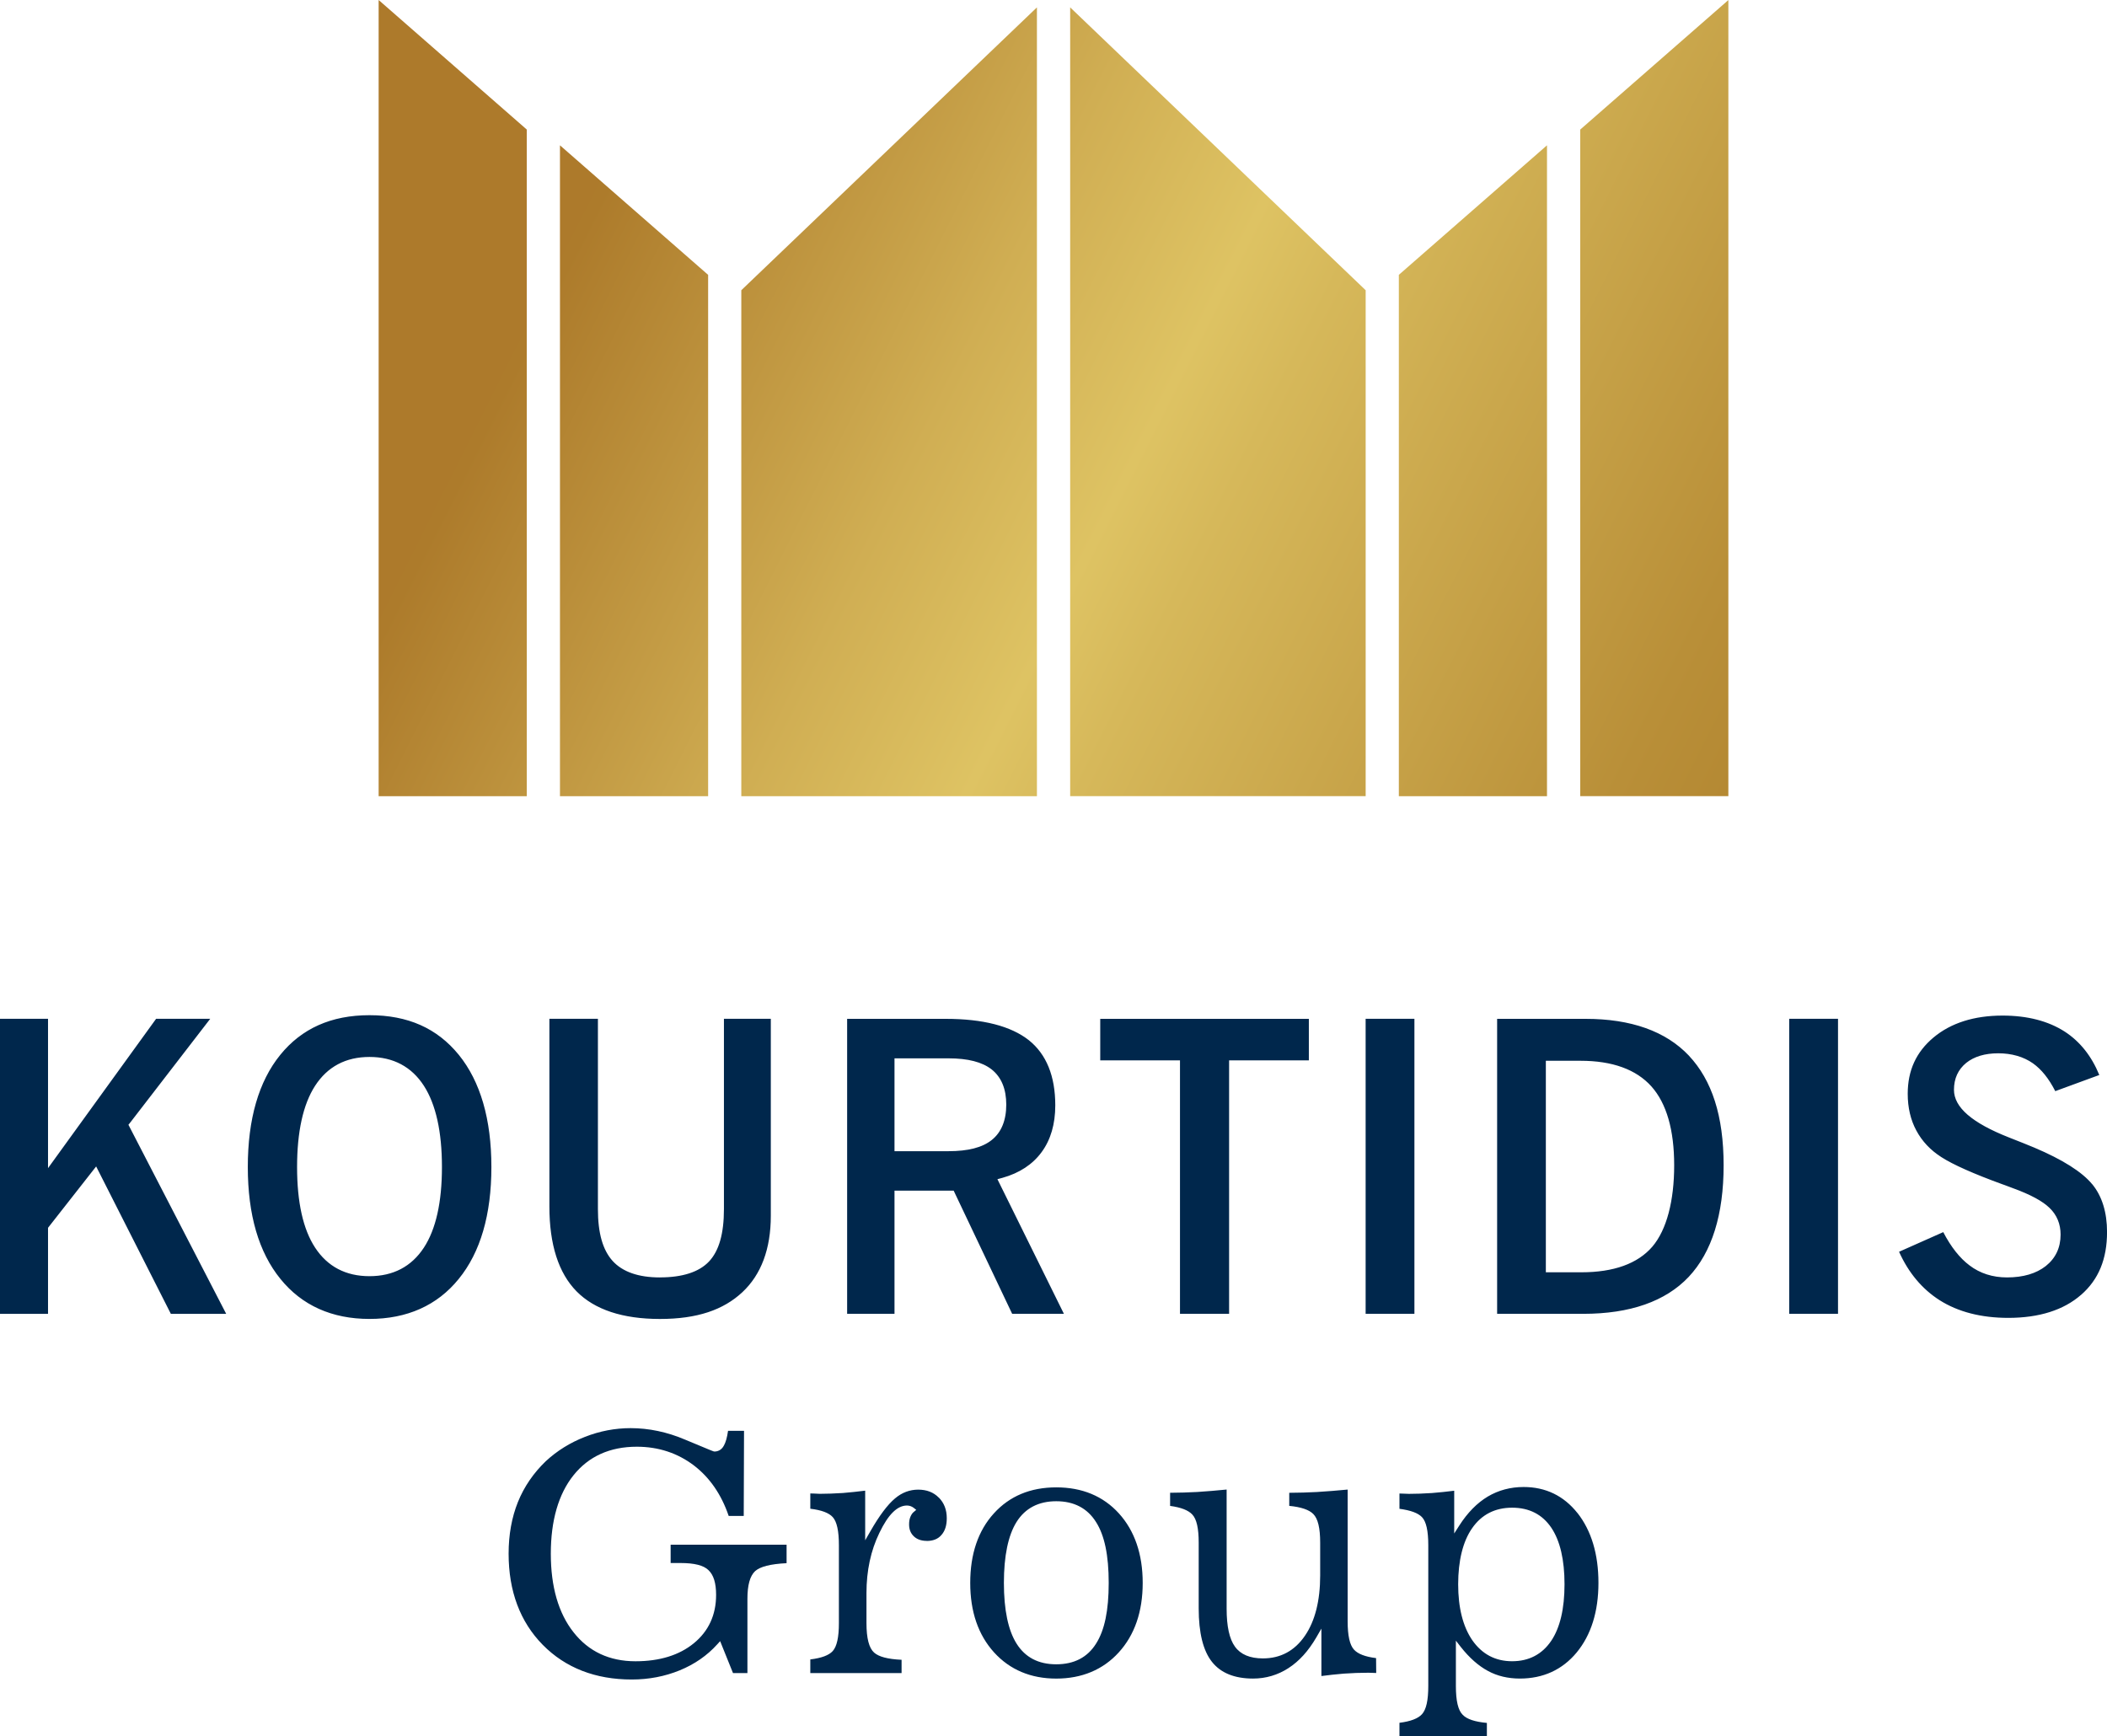
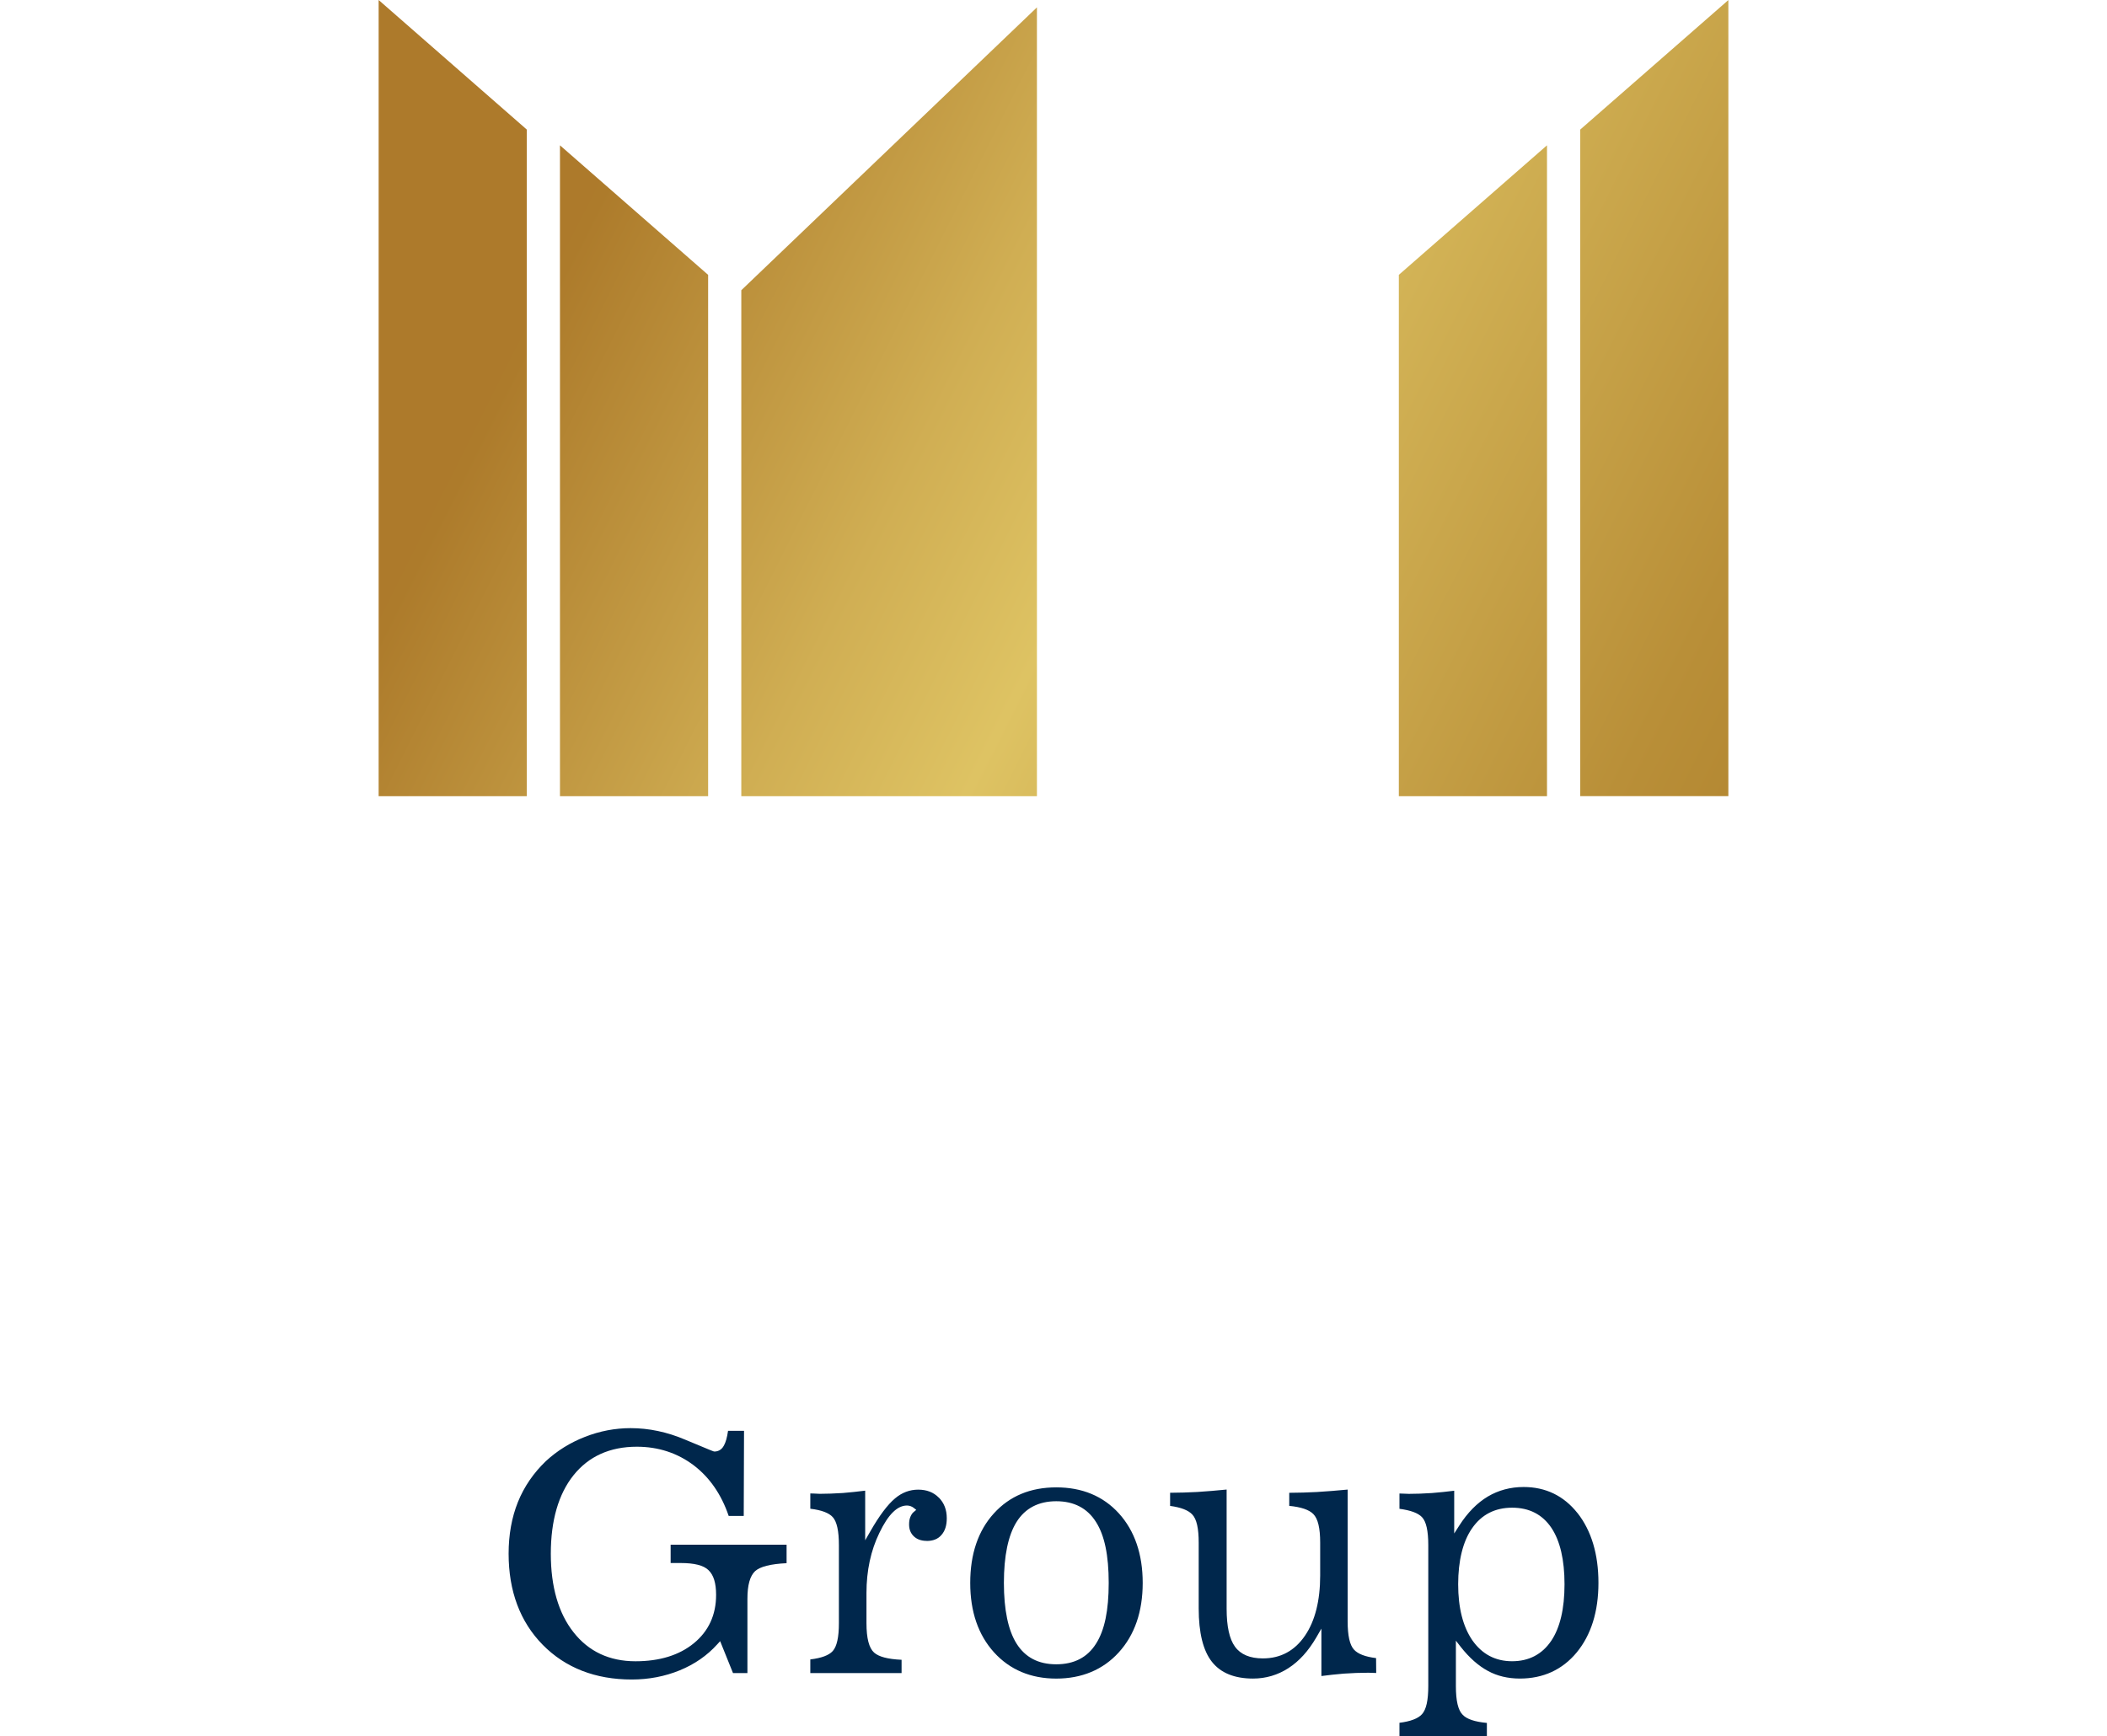
<svg xmlns="http://www.w3.org/2000/svg" id="Layer_1" data-name="Layer 1" viewBox="0 0 639.66 527.1">
  <defs>
    <style>
      .cls-1 {
        fill: #00274c;
      }

      .cls-2 {
        fill: url(#linear-gradient);
      }
    </style>
    <linearGradient id="linear-gradient" x1="629.36" y1="276.57" x2="181.26" y2="51.18" gradientUnits="userSpaceOnUse">
      <stop offset="0" stop-color="#eccc5d" />
      <stop offset="0" stop-color="#e8c75a" />
      <stop offset=".04" stop-color="#cfa846" />
      <stop offset=".07" stop-color="#bc9237" />
      <stop offset=".1" stop-color="#b1842e" />
      <stop offset=".13" stop-color="#ae802c" />
      <stop offset=".28" stop-color="#b98f38" />
      <stop offset=".57" stop-color="#d6b85a" />
      <stop offset=".63" stop-color="#dec363" />
      <stop offset=".75" stop-color="#d0ae53" />
      <stop offset=".99" stop-color="#ad7b2b" />
      <stop offset="1" stop-color="#ad7a2b" />
    </linearGradient>
  </defs>
  <path class="cls-1" d="M215.09,476.73c1.55,1.45,2.31,3.91,2.31,7.51,0,6.07-2.27,11.01-6.77,14.69-4.44,3.63-10.4,5.46-17.7,5.46-7.92,0-14.25-2.97-18.83-8.83-4.55-5.76-6.88-13.78-6.88-23.83s2.33-18.11,6.88-23.8c4.59-5.75,11.05-8.68,19.23-8.68,6.57,0,12.42,1.94,17.36,5.71,4.77,3.65,8.32,8.8,10.53,15.3h4.57l.09-25.84h-4.85c-.3,2.07-.72,3.51-1.24,4.44-.79,1.54-2.04,1.85-2.92,1.85-.2,0-.27,0-8.88-3.61-5.44-2.32-11.03-3.49-16.53-3.49-4.72,0-9.39.89-13.87,2.65-4.5,1.75-8.51,4.25-11.9,7.4-3.71,3.56-6.58,7.73-8.46,12.4-1.88,4.68-2.82,9.95-2.82,15.66,0,11.39,3.49,20.7,10.36,27.68,6.87,6.98,15.97,10.53,27.03,10.53,5.16,0,10.05-.94,14.57-2.79,4.46-1.83,8.3-4.47,11.37-7.88l.89-.97,3.9,9.68h4.38v-22.54c0-4.17.77-6.93,2.34-8.41,1.52-1.36,4.63-2.17,9.55-2.41v-5.61h-35.2v5.56h2.99c4.23,0,7.01.71,8.5,2.16M285.01,454.71c-1.58-1.62-3.68-2.42-6.24-2.42s-4.94.87-7.06,2.67c-2.23,1.87-4.77,5.25-7.5,10.03l-1.55,2.7v-15.09c-2.23.28-4.44.51-6.75.7-2.6.17-4.9.26-7.01.26-.38,0-.95-.03-1.72-.08l-1.05-.03h-.12v4.63c3.43.41,5.64,1.26,6.81,2.55,1.25,1.39,1.87,4.18,1.87,8.53v23.65c0,4.31-.62,7.08-1.87,8.49-1.18,1.29-3.41,2.13-6.81,2.54v4.13h27.7v-4.02c-4.17-.19-6.92-.91-8.35-2.2-1.54-1.4-2.31-4.33-2.31-8.95v-9.14c0-6.78,1.32-12.9,3.92-18.25,2.68-5.58,5.43-8.31,8.39-8.31.38,0,.74.07,1.13.21.36.14.65.31.89.49l.79.63-.78.65c-.39.32-.72.81-.99,1.46-.27.64-.41,1.38-.41,2.28,0,1.54.47,2.71,1.43,3.63.95.92,2.28,1.39,3.93,1.39,1.9,0,3.41-.58,4.44-1.78,1.11-1.25,1.64-2.9,1.64-5.08,0-2.6-.8-4.65-2.42-6.3M281.34,467.86c1.9,0,3.41-.58,4.44-1.78,1.12-1.25,1.64-2.9,1.64-5.08,0-2.59-.8-4.65-2.42-6.3-1.58-1.62-3.68-2.42-6.24-2.42s-4.94.87-7.06,2.68c-2.23,1.86-4.77,5.24-7.5,10.02l-1.55,2.7v-15.09c-2.23.29-4.44.51-6.74.71-2.6.16-4.91.25-7.02.25-.38,0-.94-.03-1.72-.08l-1.05-.03h-.12v4.63c3.43.41,5.65,1.26,6.81,2.55,1.25,1.39,1.87,4.18,1.87,8.53v23.66c0,4.3-.62,7.08-1.87,8.48-1.17,1.29-3.41,2.13-6.81,2.54v4.13h27.7v-4.02c-4.17-.19-6.91-.91-8.35-2.2-1.54-1.39-2.3-4.32-2.3-8.94v-9.15c0-6.78,1.31-12.9,3.91-18.24,2.68-5.59,5.43-8.31,8.39-8.31.38,0,.74.06,1.14.2.36.15.64.31.88.49l.8.63-.79.66c-.39.31-.72.8-.99,1.45-.27.64-.4,1.38-.4,2.28,0,1.54.47,2.71,1.42,3.63.95.92,2.28,1.39,3.93,1.39M339.68,459.49c-4.77-5.25-11.16-7.9-19.01-7.9s-14.18,2.65-18.94,7.9c-4.79,5.26-7.18,12.37-7.18,21.11s2.43,15.79,7.24,21.1c4.79,5.27,11.15,7.95,18.88,7.95s14.19-2.68,18.97-7.95c4.83-5.3,7.27-12.39,7.27-21.1s-2.44-15.83-7.23-21.11ZM332.76,499.02c-2.6,4.17-6.65,6.29-12.09,6.29s-9.43-2.11-12.06-6.29c-2.54-4.04-3.84-10.24-3.84-18.43s1.3-14.43,3.84-18.49c2.62-4.19,6.7-6.3,12.06-6.3s9.43,2.11,12.06,6.3c2.6,4.06,3.86,10.11,3.86,18.49s-1.24,14.36-3.83,18.43ZM417.03,507.92c.26.02.54.02.77.03l-.04-4.51c-3.3-.41-5.51-1.26-6.7-2.57-1.3-1.41-1.93-4.23-1.93-8.61v-39.99c-3.14.3-6.29.54-9.34.74-2.7.14-5.47.21-8.39.23v3.97c3.62.35,6.03,1.18,7.31,2.48,1.4,1.43,2.08,4.21,2.08,8.72v9.92c0,7.67-1.56,13.83-4.62,18.31-3.11,4.57-7.42,6.88-12.77,6.88-3.92,0-6.77-1.19-8.49-3.56-1.68-2.32-2.53-6.17-2.53-11.49v-36.21c-3.09.31-6.03.54-8.92.74-2.67.14-5.38.21-8.23.23v3.99c3.32.45,5.55,1.32,6.75,2.63,1.31,1.4,1.93,4.2,1.93,8.55v19.93c0,7.4,1.34,12.86,4.03,16.24,2.66,3.37,6.84,5.07,12.47,5.07,3.88,0,7.5-1.07,10.73-3.16,3.29-2.13,6.06-5.19,8.47-9.33l1.55-2.68v14.4c2.14-.29,4.36-.52,6.79-.73,2.53-.18,5.05-.27,7.47-.27.34,0,.89.03,1.61.05M401.16,508.86c2.14-.28,4.37-.52,6.79-.72,2.53-.19,5.05-.28,7.47-.28.34,0,.89.03,1.61.05.27.02.54.02.77.03l-.04-4.51c-3.3-.41-5.5-1.26-6.7-2.57-1.29-1.41-1.93-4.23-1.93-8.6v-40c-3.13.3-6.29.55-9.34.74-2.7.15-5.47.22-8.39.24v3.96c3.63.35,6.03,1.18,7.31,2.48,1.41,1.44,2.08,4.21,2.08,8.72v9.93c0,7.66-1.55,13.82-4.62,18.3-3.11,4.57-7.41,6.89-12.77,6.89-3.91,0-6.77-1.19-8.48-3.57-1.68-2.31-2.53-6.17-2.53-11.48v-36.22c-3.1.31-6.04.55-8.93.74-2.67.15-5.37.22-8.23.24v3.98c3.33.45,5.55,1.32,6.75,2.63,1.31,1.4,1.93,4.2,1.93,8.55v19.93c0,7.4,1.35,12.86,4.03,16.24,2.66,3.37,6.84,5.07,12.47,5.07,3.88,0,7.51-1.06,10.73-3.15,3.29-2.14,6.06-5.2,8.48-9.34l1.54-2.68v14.4M478.9,459.39c-4.16-5.24-9.65-7.91-16.35-7.91-4,0-7.66.99-10.88,2.9-3.21,1.92-6.15,4.88-8.66,8.82l-1.53,2.39v-12.98c-2.23.28-4.49.52-6.76.7-2.59.17-4.87.25-6.98.25-.41,0-1.04-.03-1.87-.07l-.93-.03h-.08v4.64c3.39.45,5.63,1.28,6.82,2.51,1.3,1.35,1.93,4.16,1.93,8.55v42.72c0,4.35-.61,7.16-1.92,8.59-1.19,1.3-3.41,2.17-6.83,2.6v4.04h26.54v-4c-3.67-.34-6.08-1.15-7.33-2.46-1.41-1.37-2.08-4.23-2.08-8.77v-13.75l1.47,1.89c2.62,3.33,5.41,5.78,8.27,7.31,2.8,1.53,6.07,2.31,9.68,2.31,7.07,0,12.9-2.67,17.25-7.92,4.37-5.3,6.61-12.41,6.61-21.13s-2.15-15.85-6.36-21.21ZM470.92,498.2c-2.76,4.08-6.76,6.18-11.86,6.18s-9.13-2.15-12.09-6.38c-2.84-4.15-4.29-9.87-4.29-16.99s1.44-13.04,4.24-17.02c2.86-4.13,6.94-6.23,12.14-6.23s9.18,2.05,11.92,6.11c2.65,3.97,3.99,9.72,3.99,17.14s-1.35,13.18-4.05,17.2Z" />
-   <path class="cls-2" d="M170,44.12l44.98,39.33v158.29h-44.98V44.12ZM114.95,0v241.74h44.97V39.33L114.95,0ZM479.74,39.34v202.39h44.97V.02l-44.97,39.32ZM324.89,2.24v239.49h89.71V88.12L324.89,2.24ZM225.05,88.12v153.62h89.75V2.24l-89.75,85.88ZM424.67,83.45v158.29h44.98V44.12l-44.98,39.33Z" />
-   <path class="cls-1" d="M139.29,320.27c-6.6-8.1-15.47-12.04-27.12-12.04s-20.6,4.05-27.08,12.04c-6.56,8.07-9.86,19.54-9.86,34.05s3.33,25.9,9.91,33.99c6.52,8.05,15.63,12.14,27.03,12.14s20.58-4.09,27.09-12.14c6.6-8.09,9.92-19.52,9.92-33.99s-3.33-25.96-9.89-34.05ZM128.69,378.8c-3.77,5.76-9.33,8.67-16.52,8.67s-12.74-2.91-16.51-8.67c-3.65-5.56-5.47-13.8-5.47-24.47s1.82-19.02,5.46-24.65c3.77-5.82,9.32-8.77,16.52-8.77s12.78,2.95,16.53,8.77c3.62,5.63,5.47,13.92,5.47,24.65s-1.85,18.91-5.48,24.47ZM200.35,387.85c-6.51,0-11.34-1.68-14.37-5.01-3.01-3.33-4.46-8.47-4.46-15.75v-57.76h-14.73v57c0,11.54,2.78,20.19,8.25,25.75,5.49,5.55,13.99,8.37,25.31,8.37s19.24-2.74,25.01-8.12c5.73-5.35,8.65-13.16,8.65-23.21v-59.8h-14.23v57.76c0,7.51-1.5,12.71-4.53,15.93-3.01,3.19-8.04,4.83-14.9,4.83M219.78,367.1c0,7.51-1.49,12.71-4.53,15.92-3.01,3.2-8.04,4.84-14.9,4.84-6.51,0-11.34-1.68-14.36-5.01-3.01-3.33-4.47-8.47-4.47-15.75v-57.76h-14.73v57c0,11.54,2.79,20.19,8.26,25.75,5.48,5.55,13.98,8.37,25.3,8.37s19.24-2.74,25.02-8.12c5.72-5.35,8.64-13.16,8.64-23.21v-59.8h-14.23v57.76ZM302.81,358.02l1.52-.41c5.18-1.45,9.18-4.09,11.91-7.83,2.74-3.73,4.13-8.5,4.13-14.18,0-8.88-2.7-15.52-8.03-19.78-5.46-4.3-13.94-6.48-25.25-6.48h-29.91v89.56h14.38v-37.4h17.96l17.76,37.4h15.71l-20.18-40.87ZM287.94,349.53h-16.38v-28.2h16.38c5.94,0,10.23,1.12,13.12,3.37,2.95,2.36,4.43,5.93,4.43,10.69s-1.48,8.42-4.43,10.75c-2.85,2.27-7.16,3.38-13.12,3.38ZM358.23,398.9h14.9v-76.95h24.22v-12.61h-63.33v12.61h24.21v76.95ZM334.02,321.94h24.21v76.96h14.91v-76.96h24.21v-12.6h-63.33v12.6ZM429.4,309.33h-14.81v89.57h14.81v-89.57ZM414.59,398.9h14.81v-89.57h-14.81v89.57ZM512.72,320.5c-7.02-7.41-17.56-11.16-31.36-11.16h-26.85v89.56h26.16c14.2,0,24.96-3.78,31.98-11.2,7.05-7.49,10.62-18.9,10.62-33.9s-3.55-25.84-10.55-33.29ZM501.63,378.51c-4.46,5.17-11.72,7.78-21.56,7.78h-10.77v-64.22h10.54c9.65,0,16.9,2.63,21.53,7.81,4.56,5.13,6.89,13.16,6.89,23.91s-2.25,19.58-6.63,24.72ZM558,309.33h-14.82v89.57h14.82v-89.57ZM543.18,398.9h14.82v-89.57h-14.82v89.57ZM635.17,359.57c-3.07-3.75-9.01-7.5-17.61-11.14-1.81-.78-4.4-1.78-7.65-3.07-11.23-4.42-16.72-9.15-16.72-14.48,0-3.41,1.25-6.15,3.72-8.17,2.42-1.93,5.68-2.91,9.73-2.91s7.67,1.03,10.53,3.04c2.62,1.87,4.83,4.63,6.78,8.45l13.36-4.9c-2.34-5.73-5.85-10.16-10.5-13.18-4.99-3.21-11.34-4.86-18.87-4.86-8.61,0-15.67,2.24-20.95,6.65-5.28,4.43-7.83,10.02-7.83,17.12,0,4.16.88,7.92,2.61,11.12,1.74,3.26,4.29,5.97,7.6,8.08,3.51,2.27,9.77,5.06,18.64,8.29l.47.16c1.09.4,1.97.72,2.61.98,5.38,1.95,9.02,3.95,11.12,5.99,2.24,2.15,3.36,4.88,3.36,8.1,0,4-1.52,7.19-4.5,9.56-2.89,2.27-6.85,3.45-11.77,3.45-4.37,0-8.22-1.23-11.4-3.66-2.92-2.18-5.61-5.56-7.96-10.09l-13.41,5.96c2.87,6.39,7.01,11.32,12.3,14.7,5.64,3.57,12.65,5.37,20.85,5.37,9.37,0,16.81-2.37,22.09-6.99,5.32-4.63,7.9-10.87,7.9-19.07,0-5.96-1.5-10.87-4.49-14.52M631.77,393.16c5.32-4.63,7.9-10.87,7.9-19.07,0-5.96-1.5-10.87-4.49-14.52-3.07-3.75-9.01-7.5-17.61-11.14-1.81-.78-4.4-1.78-7.65-3.07-11.23-4.42-16.72-9.15-16.72-14.48,0-3.41,1.25-6.15,3.72-8.17,2.42-1.93,5.68-2.91,9.73-2.91s7.67,1.03,10.53,3.04c2.62,1.87,4.83,4.63,6.78,8.45l13.36-4.9c-2.34-5.73-5.85-10.16-10.5-13.18-4.99-3.21-11.34-4.86-18.87-4.86-8.61,0-15.67,2.24-20.95,6.65-5.28,4.43-7.83,10.02-7.83,17.12,0,4.16.88,7.92,2.61,11.12,1.74,3.26,4.29,5.97,7.6,8.08,3.51,2.27,9.77,5.06,18.64,8.29l.46.16c1.1.4,1.98.72,2.62.98,5.37,1.96,9.02,3.95,11.12,5.99,2.23,2.15,3.36,4.88,3.36,8.1,0,4-1.52,7.19-4.5,9.56-2.9,2.27-6.85,3.45-11.77,3.45-4.37,0-8.22-1.23-11.4-3.66-2.92-2.18-5.61-5.56-7.96-10.09l-13.41,5.96c2.87,6.39,7.01,11.32,12.3,14.7,5.64,3.57,12.65,5.37,20.85,5.37,9.37,0,16.81-2.37,22.09-6.99M38.99,341.51l29.68,57.4h-16.8l-22.68-44.76-14.62,18.64v26.12H0v-89.57h14.58v45.34l32.81-45.34h16.42l-24.3,31.52-.52.64ZM68.67,398.9h-16.8l-22.68-44.75-14.61,18.63v26.12H0v-89.57h14.58v45.34l32.81-45.34h16.42l-24.31,31.52-.51.65,29.67,57.39Z" />
+   <path class="cls-2" d="M170,44.12l44.98,39.33v158.29h-44.98V44.12ZM114.95,0v241.74h44.97V39.33L114.95,0ZM479.74,39.34v202.39h44.97V.02l-44.97,39.32ZM324.89,2.24v239.49V88.12L324.89,2.24ZM225.05,88.12v153.62h89.75V2.24l-89.75,85.88ZM424.67,83.45v158.29h44.98V44.12l-44.98,39.33Z" />
</svg>